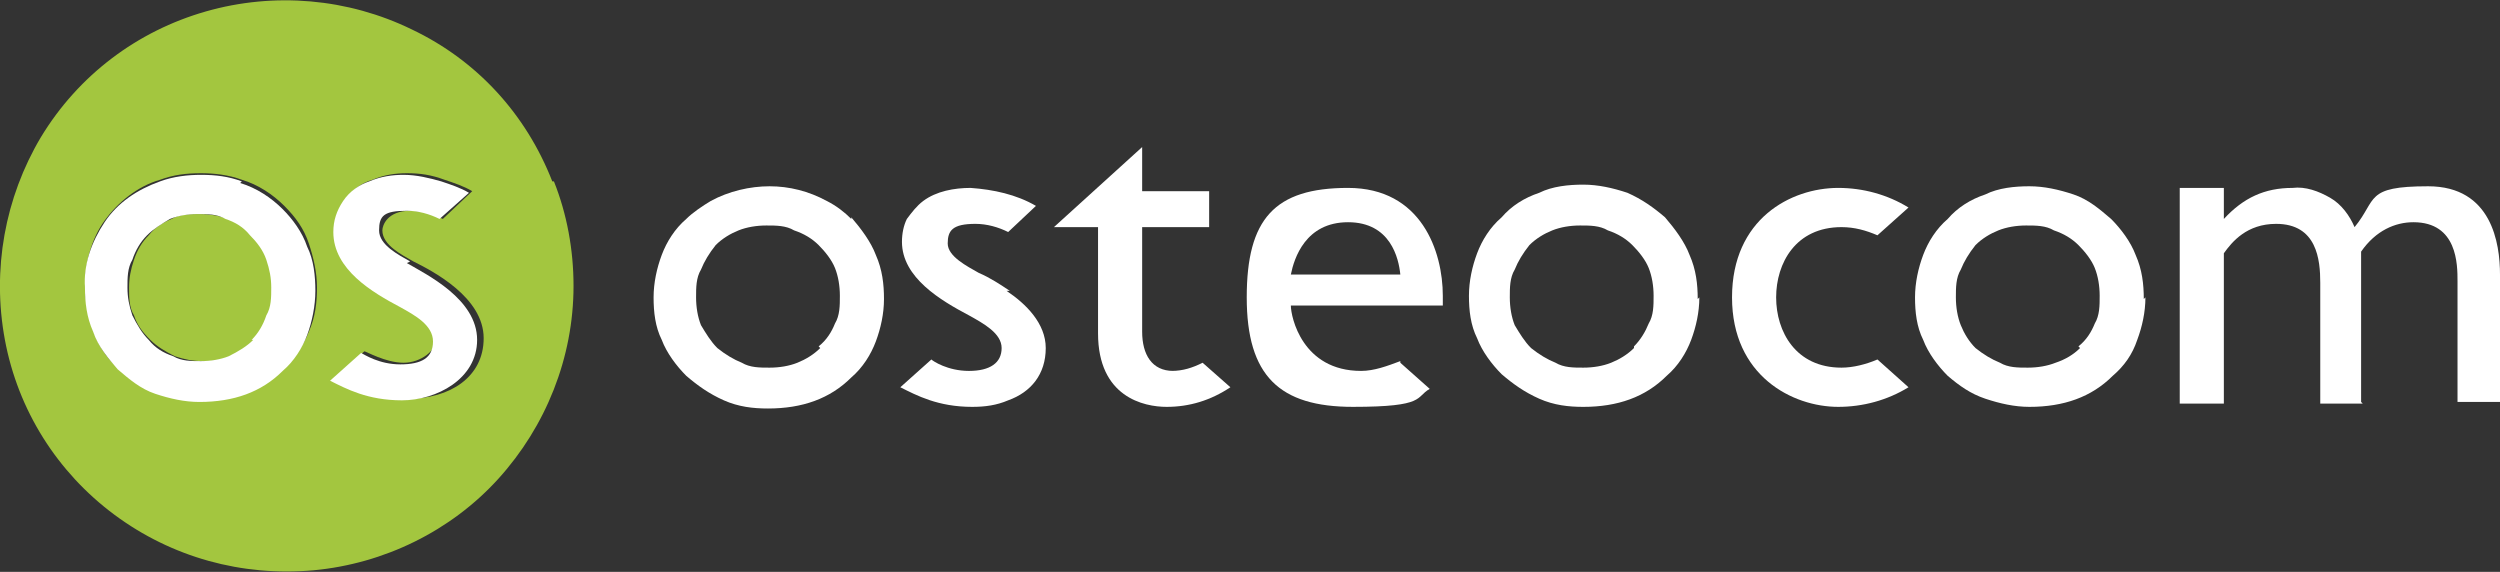
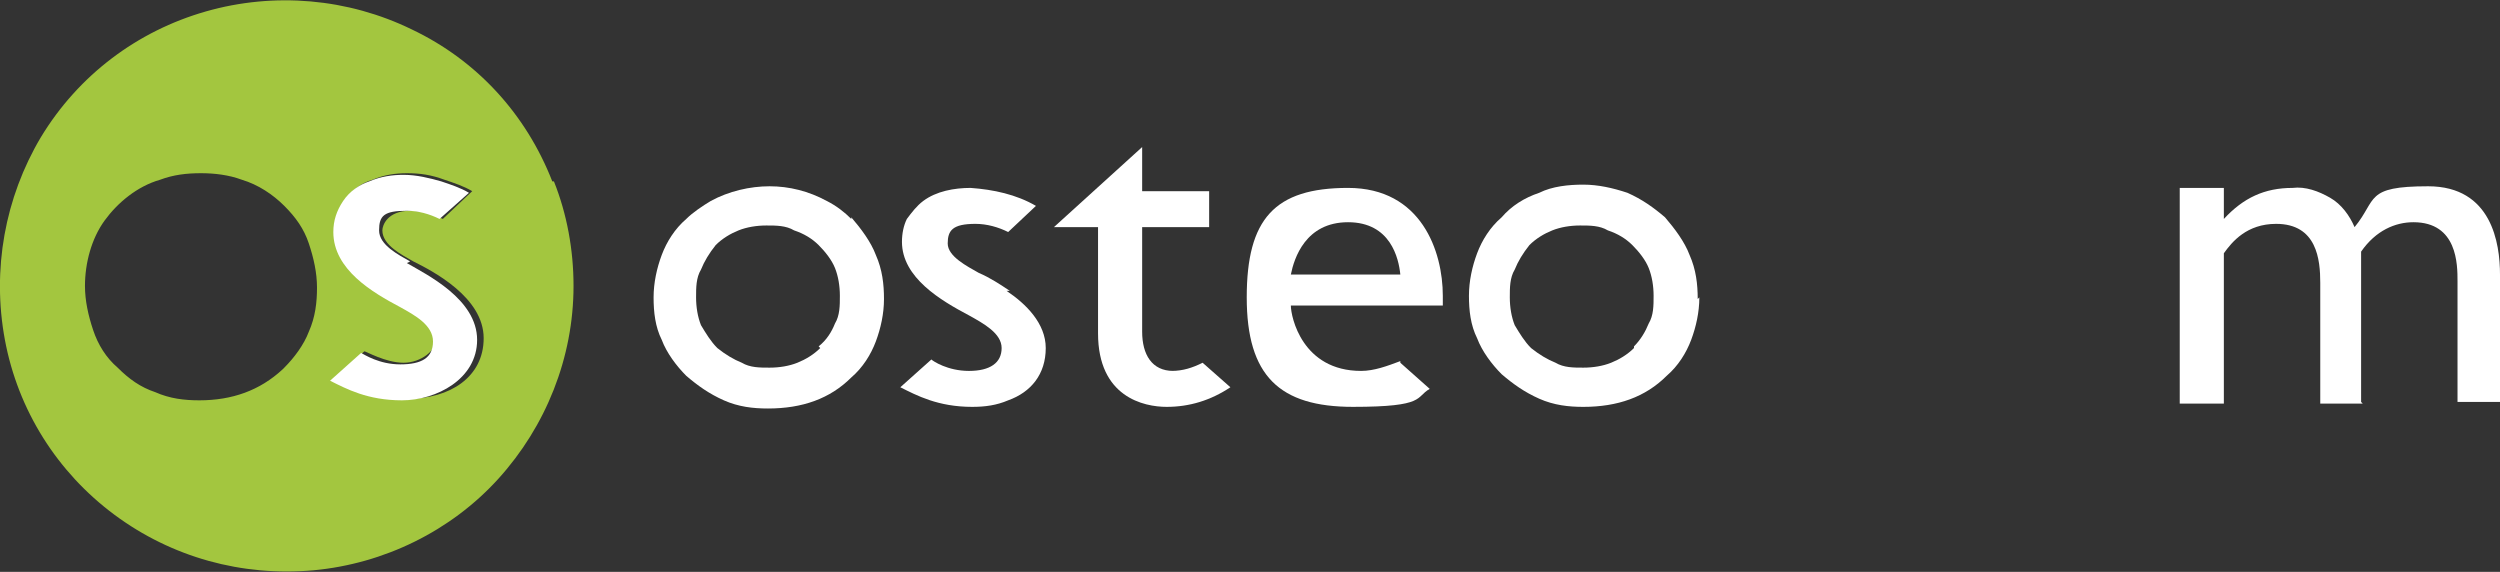
<svg xmlns="http://www.w3.org/2000/svg" version="1.1" viewBox="0 0 153 35">
  <rect x="0" y="0" width="153" height="35" fill="#333333" stroke="none" />
  <g>
    <g id="Layer_1">
      <path d="M52.1,13.4c-.4-.4-.9-.8-1.5-1.1-1.1-.6-2.3-.9-3.5-.9-1.2,0-2.5.3-3.6.9-.5.3-1.1.7-1.5,1.1-.7.6-1.2,1.4-1.5,2.2s-.5,1.7-.5,2.6c0,.9.1,1.8.5,2.6.3.8.9,1.6,1.5,2.2.7.6,1.4,1.1,2.3,1.5s1.8.5,2.7.5c2.1,0,3.8-.6,5.1-1.9.7-.6,1.2-1.4,1.5-2.2.3-.8.5-1.7.5-2.6,0-.9-.1-1.8-.5-2.7-.3-.8-.9-1.6-1.5-2.3h0ZM50.2,21.3c-.4.4-.9.7-1.4.9-.5.2-1.1.3-1.7.3-.6,0-1.2,0-1.7-.3-.5-.2-1-.5-1.5-.9-.4-.4-.7-.9-1-1.4-.2-.5-.3-1.1-.3-1.7,0-.6,0-1.2.3-1.7.2-.5.5-1,.9-1.5.4-.4.9-.7,1.4-.9.5-.2,1.1-.3,1.7-.3.6,0,1.2,0,1.7.3.6.2,1.1.5,1.5.9.4.4.8.9,1,1.4s.3,1.1.3,1.7c0,.6,0,1.2-.3,1.7-.2.5-.5,1-1,1.4h0Z" style="fill: #fff;" />
      <path d="M103.9,18.3c0-.9-.1-1.8-.5-2.7-.3-.8-.9-1.6-1.5-2.3-.7-.6-1.4-1.1-2.3-1.5-.9-.3-1.8-.5-2.7-.5-.9,0-1.9.1-2.7.5-.9.3-1.7.8-2.3,1.5-.7.6-1.2,1.4-1.5,2.2-.3.8-.5,1.7-.5,2.6,0,.9.1,1.8.5,2.6.3.8.9,1.6,1.5,2.2.7.6,1.4,1.1,2.3,1.5s1.8.5,2.7.5c2.1,0,3.8-.6,5.1-1.9.7-.6,1.2-1.4,1.5-2.2s.5-1.7.5-2.6h0ZM100,21.3c-.4.4-.9.7-1.4.9-.5.2-1.1.3-1.7.3-.6,0-1.2,0-1.7-.3-.5-.2-1-.5-1.5-.9-.4-.4-.7-.9-1-1.4-.2-.5-.3-1.1-.3-1.7,0-.6,0-1.2.3-1.7.2-.5.5-1,.9-1.5.4-.4.9-.7,1.4-.9.5-.2,1.1-.3,1.7-.3.6,0,1.2,0,1.7.3.6.2,1.1.5,1.5.9.4.4.8.9,1,1.4.2.5.3,1.1.3,1.7,0,.6,0,1.2-.3,1.7-.2.5-.5,1-.9,1.4h0Z" style="fill: #fff;" />
      <path d="M61.8,17.8c-.6-.4-1.2-.8-1.9-1.1-.7-.4-1.9-1-1.9-1.8s.3-1.2,1.7-1.2c.7,0,1.4.2,2,.5h0c0,0,1.7-1.6,1.7-1.6-1.2-.7-2.6-1-4-1.1-1,0-2.1.2-2.9.8-.4.3-.7.7-1,1.1-.2.4-.3.9-.3,1.4,0,2.2,2.4,3.6,4.1,4.5.9.5,2,1.1,2,2s-.7,1.4-2,1.4-2.2-.6-2.3-.7l-1.9,1.7c1,.5,2.3,1.2,4.4,1.2.8,0,1.5-.1,2.2-.4,1.4-.5,2.3-1.6,2.3-3.2,0-1.5-1.2-2.7-2.4-3.5Z" style="fill: #fff;" />
      <path d="M71.8,22.7c-1.3,0-1.9-1-1.9-2.4v-6.4h4.1v-2.2h-4.1v-2.7l-5.4,4.9h2.7v6.5c0,3.9,2.8,4.5,4.2,4.5,1.4,0,2.7-.4,3.9-1.2l-1.7-1.5c-.6.3-1.2.5-1.9.5h0Z" style="fill: #fff;" />
-       <path d="M112.7,13.9c.8,0,1.5.2,2.2.5l1.9-1.7c-1.3-.8-2.8-1.2-4.3-1.2-2.9,0-6.5,1.9-6.5,6.7s3.7,6.7,6.5,6.7c1.5,0,3-.4,4.3-1.2l-1.9-1.7c-.7.3-1.5.5-2.2.5-2.8,0-4-2.2-4-4.3s1.2-4.3,4-4.3Z" style="fill: #fff;" />
-       <path d="M131.2,18.3c0-.9-.1-1.8-.5-2.7-.3-.8-.9-1.6-1.5-2.2-.7-.6-1.4-1.2-2.3-1.5-.9-.3-1.8-.5-2.7-.5-.9,0-1.9.1-2.7.5-.9.3-1.7.8-2.3,1.5-.7.6-1.2,1.4-1.5,2.2-.3.8-.5,1.7-.5,2.6,0,.9.1,1.8.5,2.6.3.8.9,1.6,1.5,2.2.7.6,1.4,1.1,2.3,1.4.9.3,1.8.5,2.7.5,2.1,0,3.8-.6,5.1-1.9.7-.6,1.2-1.3,1.5-2.2.3-.8.5-1.7.5-2.6ZM127.3,21.3c-.4.4-.9.7-1.5.9-.5.2-1.1.3-1.7.3-.6,0-1.2,0-1.7-.3-.5-.2-1-.5-1.5-.9-.4-.4-.7-.9-.9-1.4s-.3-1.1-.3-1.7c0-.6,0-1.2.3-1.7.2-.5.5-1,.9-1.5.4-.4.9-.7,1.4-.9.5-.2,1.1-.3,1.7-.3.6,0,1.2,0,1.7.3.6.2,1.1.5,1.5.9.4.4.8.9,1,1.4s.3,1.1.3,1.7c0,.6,0,1.2-.3,1.7-.2.5-.5,1-1,1.4h0Z" style="fill: #fff;" />
      <path d="M144.5,24.6v-9.2c.9-1.3,2.1-1.8,3.2-1.8,2.7,0,2.7,2.6,2.7,3.6v7.4h2.6v-7.8c0-1.9-.5-5.4-4.4-5.4s-3.1.8-4.5,2.5c-.3-.7-.8-1.4-1.5-1.8-.7-.4-1.5-.7-2.3-.6-1.7,0-3,.6-4.2,1.9v-1.9h-2.7v13.2h2.7v-9.2c.5-.7,1.4-1.8,3.2-1.8,2.5,0,2.7,2.2,2.7,3.6v7.4h2.6Z" style="fill: #fff;" />
      <path d="M85.7,22.1c-.8.3-1.6.6-2.4.6-3.6,0-4.3-3.3-4.3-4h9.3v-.6c0-2.7-1.3-6.6-5.8-6.6s-6.2,1.9-6.2,6.7,2,6.7,6.5,6.7,3.8-.6,4.7-1.1l-1.8-1.6ZM82.5,13.6c2.6,0,3.1,2.2,3.2,3.2h-6.7c.2-1,.9-3.2,3.5-3.2Z" style="fill: #fff;" />
-       <path d="M9.1,14.4c-.4.4-.7.9-.9,1.5-.2.6-.3,1.1-.3,1.7,0,.6,0,1.2.3,1.7.2.6.5,1,1,1.5.4.4.9.7,1.5,1,.6.2,1.1.3,1.7.3.6,0,1.2,0,1.7-.3.5-.2,1-.5,1.5-1,.4-.4.7-.9.9-1.5.2-.6.3-1.1.3-1.7,0-.6,0-1.2-.3-1.7-.2-.6-.6-1.1-1-1.5-.4-.4-.9-.8-1.5-1-.6-.2-1.2-.3-1.8-.3-.6,0-1.2,0-1.7.3-.5.2-1,.5-1.4,1h0Z" style="fill: #a3c63f;" />
      <path d="M33.8,11.1c-1.6-4.1-4.6-7.4-8.6-9.3C21.3-.1,16.8-.5,12.6.7c-4.2,1.2-7.8,3.9-10.1,7.7C.3,12.1-.5,16.5.3,20.8c.8,4.3,3.2,8.1,6.7,10.7,3.5,2.6,7.8,3.8,12.2,3.4,4.3-.4,8.4-2.4,11.3-5.6,2.9-3.2,4.6-7.4,4.6-11.8,0-2.2-.4-4.4-1.2-6.4ZM17.3,22.6c-1.4,1.3-3.1,1.9-5.1,1.9-.9,0-1.8-.1-2.7-.5-.9-.3-1.6-.8-2.3-1.5-.7-.6-1.2-1.4-1.5-2.3-.3-.9-.5-1.8-.5-2.7,0-1.4.4-2.9,1.2-4s2-2.1,3.4-2.5c.8-.3,1.6-.4,2.5-.4.8,0,1.7.1,2.5.4,1,.3,1.9.9,2.6,1.6.7.7,1.2,1.4,1.5,2.3.3.9.5,1.8.5,2.7,0,.9-.1,1.8-.5,2.7-.3.8-.9,1.6-1.5,2.2h0ZM24.8,24.4c-2.1,0-3.4-.7-4.4-1.2l1.9-1.7c.1,0,1.3.7,2.4.7s2-.8,2-1.4c0-1-1.1-1.5-2-2.1-1.7-.9-4.1-2.3-4.1-4.6,0-.7.2-1.3.6-1.9.4-.6.9-1,1.6-1.2.7-.3,1.4-.4,2.1-.4.8,0,1.5.1,2.3.4.6.2,1.2.4,1.7.7l-1.8,1.7c-.6-.3-1.3-.5-2-.5-1.4,0-1.7.9-1.7,1.2,0,.9,1.2,1.5,1.9,1.9,1.2.6,4.3,2.2,4.3,4.7,0,2.4-2.1,3.7-4.6,3.7h0Z" style="fill: #a3c63f;" />
-       <path d="M14.8,11.1c-.8-.3-1.6-.4-2.5-.4-.8,0-1.7.1-2.5.4-1.4.5-2.6,1.3-3.4,2.5s-1.3,2.6-1.2,4c0,.9.1,1.8.5,2.7.3.9.9,1.6,1.5,2.3.7.6,1.4,1.2,2.3,1.5.9.3,1.8.5,2.7.5,2.1,0,3.8-.6,5.1-1.9.7-.6,1.2-1.4,1.5-2.2s.5-1.8.5-2.7c0-.9-.1-1.9-.5-2.7-.3-.9-.9-1.7-1.5-2.3-.7-.7-1.6-1.3-2.6-1.6h0ZM15.5,20.8c-.4.4-.9.7-1.5,1-.5.2-1.1.3-1.7.3-.6,0-1.2,0-1.7-.3-.6-.2-1.1-.5-1.5-1-.4-.4-.7-.9-1-1.5-.2-.6-.3-1.1-.3-1.7,0-.6,0-1.2.3-1.7.2-.6.5-1.1.9-1.5.4-.4.9-.7,1.4-1,.5-.2,1.1-.3,1.7-.3.6,0,1.2,0,1.7.3.6.2,1.1.5,1.5,1,.4.4.8.9,1,1.5.2.6.3,1.1.3,1.7,0,.6,0,1.2-.3,1.7-.2.6-.5,1.1-.9,1.5Z" style="fill: #fff;" />
      <path d="M25.1,16c-.7-.4-1.9-1-1.9-1.9s.3-1.2,1.7-1.2c.7,0,1.4.2,2,.5l1.8-1.6c-.5-.3-1.1-.5-1.7-.7-.7-.2-1.5-.4-2.3-.4-.7,0-1.4.1-2.1.4-.6.2-1.2.6-1.6,1.2-.4.6-.6,1.2-.6,1.9,0,2.3,2.4,3.7,4.1,4.6.9.5,2,1.1,2,2.1s-.7,1.4-2,1.4-2.2-.6-2.4-.7l-1.9,1.7c1,.5,2.3,1.2,4.4,1.2s4.6-1.3,4.6-3.7c0-2.5-3.1-4-4.3-4.7Z" style="fill: #fff;" />
    </g>
  </g>
</svg>